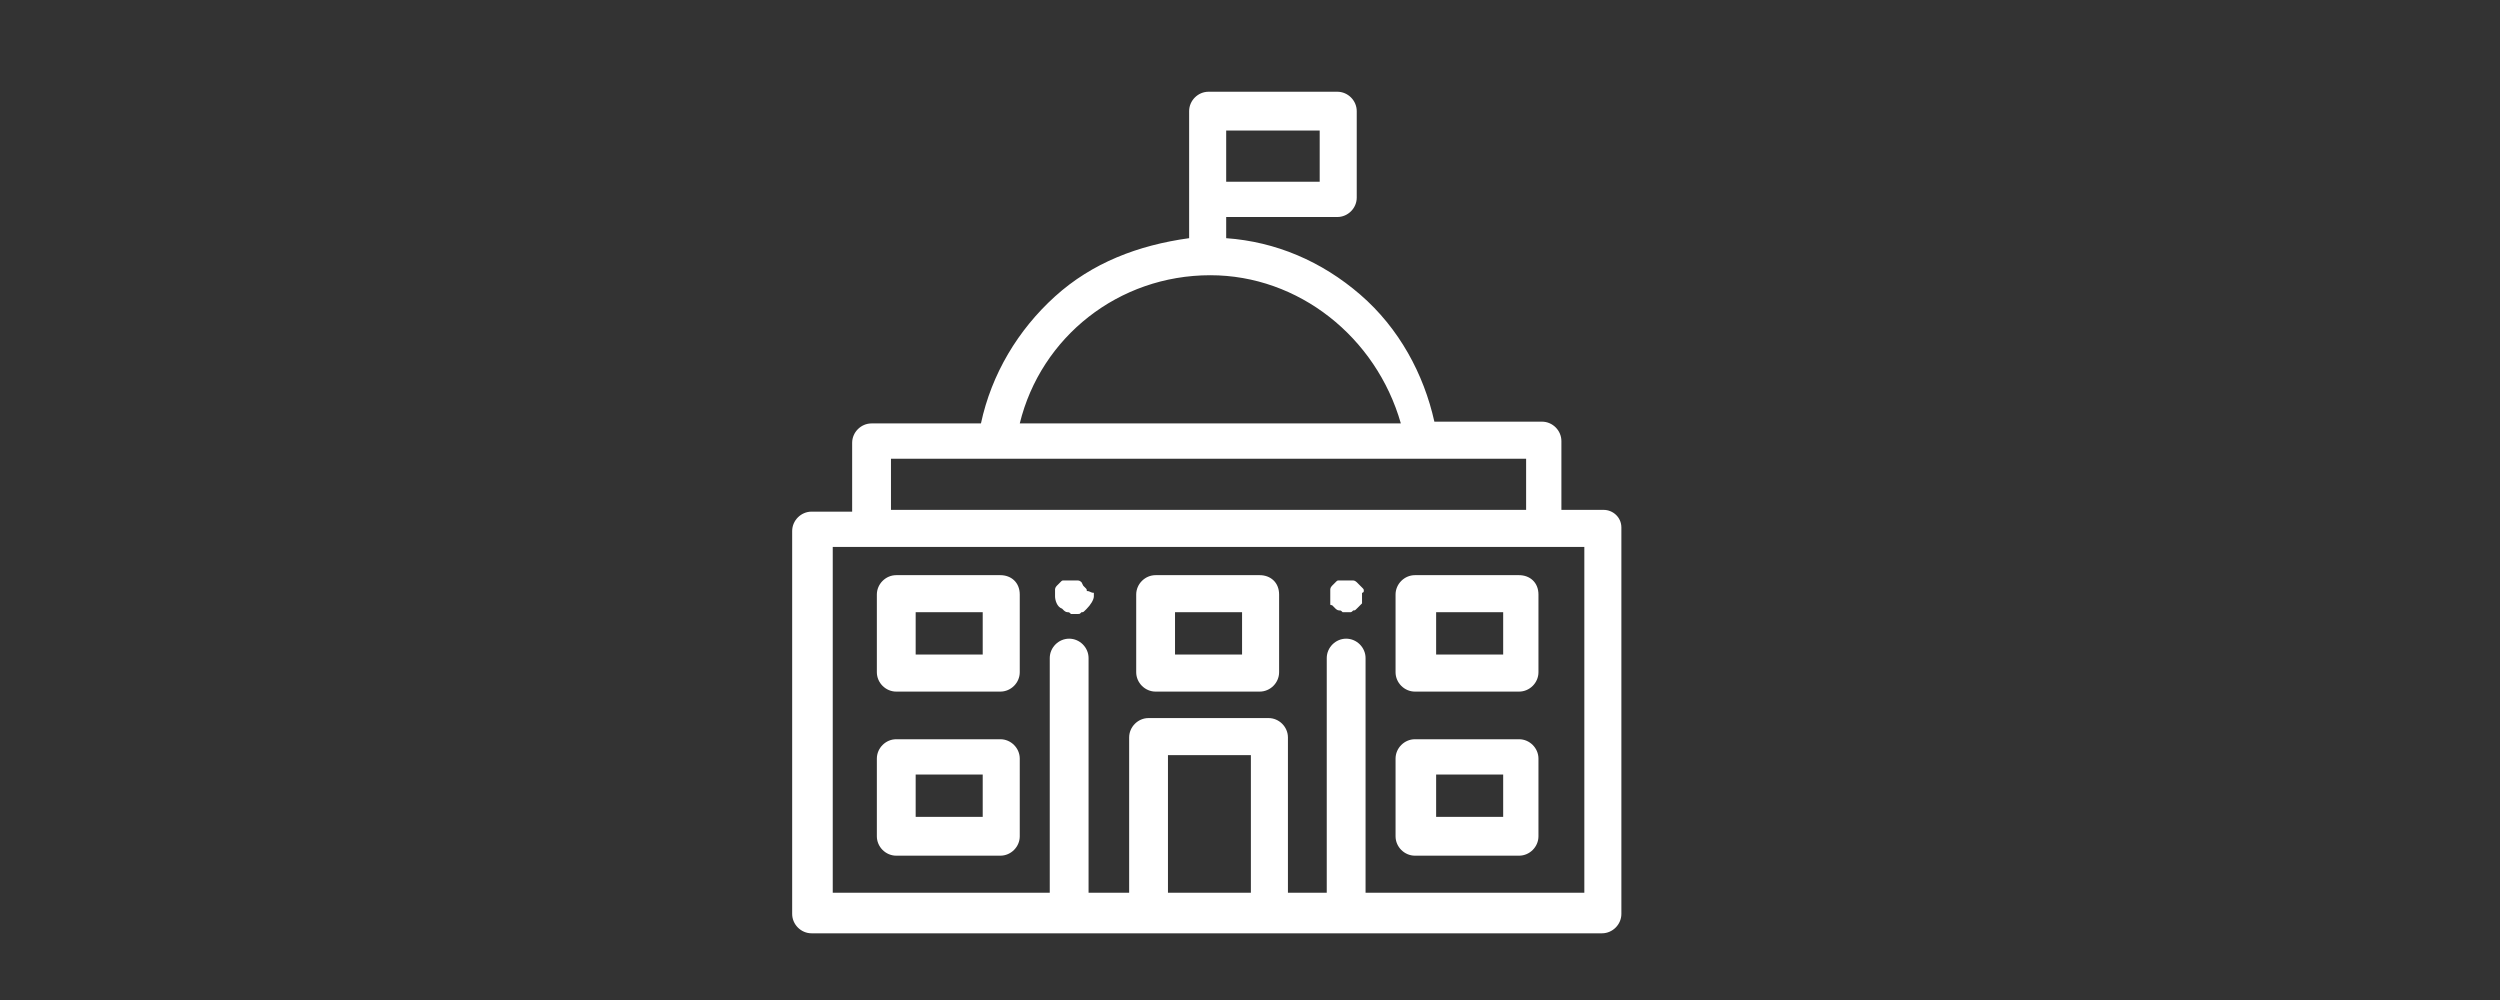
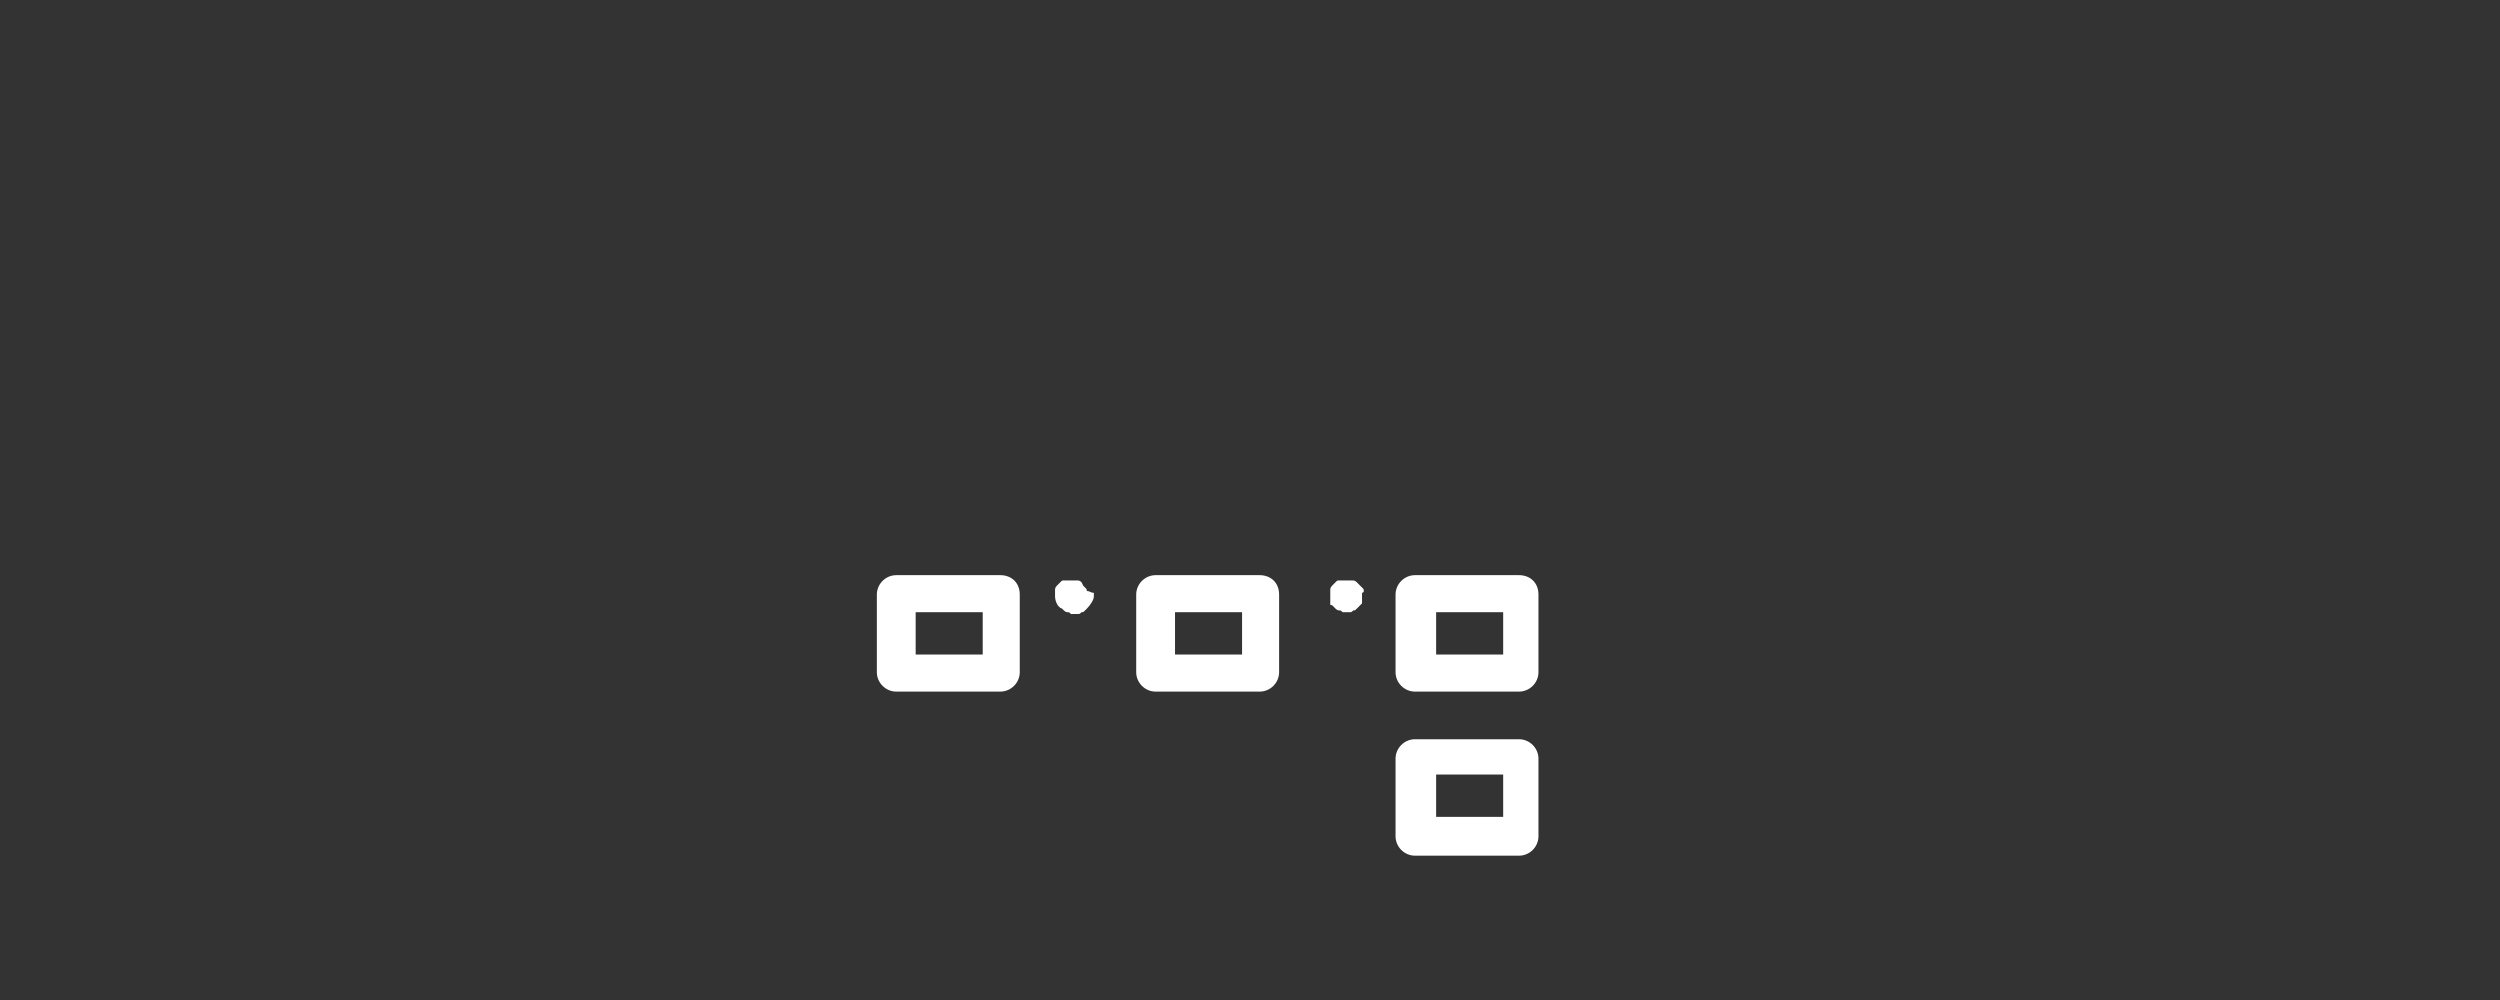
<svg xmlns="http://www.w3.org/2000/svg" version="1.0" id="Capa_1" x="0px" y="0px" viewBox="0 0 141.7 56.7" style="enable-background:new 0 0 141.7 56.7;" xml:space="preserve">
  <rect x="0" y="0" width="141.7" height="56.7" fill="#333333" stroke="none" />
  <style type="text/css">
	.st0{fill:#FFFFFF;}
</style>
  <g>
-     <path class="st0" d="M90.9,28.9h-2.4v-3.9c0-0.6-0.5-1.1-1.1-1.1h-6.1c-0.6-2.7-2-5.3-4.2-7.2c-2.2-1.9-4.8-3-7.6-3.2v-1.2h6.3   c0.6,0,1.1-0.5,1.1-1.1V6.3c0-0.6-0.5-1.1-1.1-1.1h-7.3c-0.6,0-1.1,0.5-1.1,1.1v2.5v2.4v2.3c-2.9,0.4-5.5,1.4-7.6,3.3   s-3.6,4.4-4.2,7.2h-6.2c-0.6,0-1.1,0.5-1.1,1.1V29h-2.3c-0.6,0-1.1,0.5-1.1,1.1v21.7c0,0.6,0.5,1.1,1.1,1.1h19h6.8h19   c0.6,0,1.1-0.5,1.1-1.1V29.9C91.9,29.3,91.4,28.9,90.9,28.9 M69.5,7.4h5.3v2.9h-5.3V8.9V7.4z M68.6,15.6c5,0,9.4,3.5,10.8,8.4H57.8   C59,19.1,63.4,15.6,68.6,15.6 M50.5,26h6h24h6v2.9h-36V26z M66.2,42.8h4.7v7.8h-4.7V42.8z M89.8,50.6H77.4V37.3   c0-0.6-0.5-1.1-1.1-1.1s-1.1,0.5-1.1,1.1v13.3H73v-8.8c0-0.6-0.5-1.1-1.1-1.1h-6.8c-0.6,0-1.1,0.5-1.1,1.1v8.8h-2.3V37.3   c0-0.6-0.5-1.1-1.1-1.1c-0.6,0-1.1,0.5-1.1,1.1v13.3H47.2V31h2.3h38h2.3v19.6H89.8z" />
    <path class="st0" d="M77.3,33.5c0-0.1,0-0.1-0.1-0.2l-0.1-0.1L76.9,33c0,0-0.1-0.1-0.2-0.1c-0.1,0-0.1,0-0.2,0c-0.1,0-0.2,0-0.4,0   s-0.1,0-0.2,0s-0.1,0-0.2,0.1l-0.1,0.1l-0.1,0.1c0,0-0.1,0.1-0.1,0.2c0,0.1,0,0.1,0,0.2s0,0.1,0,0.2c0,0.1,0,0.1,0,0.2s0,0.1,0,0.2   c0,0.1,0,0.1,0.1,0.1l0.1,0.1l0.1,0.1c0,0,0.1,0.1,0.2,0.1s0.1,0,0.2,0.1c0.1,0,0.1,0,0.2,0s0.1,0,0.2,0c0.1,0,0.1,0,0.2-0.1   c0.1,0,0.1,0,0.2-0.1l0.1-0.1l0.1-0.1l0.1-0.1c0-0.1,0-0.1,0-0.2c0-0.1,0-0.1,0-0.2c0-0.1,0-0.1,0-0.2   C77.3,33.6,77.3,33.5,77.3,33.5" />
    <path class="st0" d="M61.6,33.5c0-0.1,0-0.1-0.1-0.2l-0.1-0.1L61.3,33c0,0-0.1-0.1-0.2-0.1c-0.1,0-0.1,0-0.2,0s-0.2,0-0.4,0   c-0.1,0-0.1,0-0.2,0c-0.1,0-0.1,0-0.2,0.1l-0.1,0.1l-0.1,0.1c0,0-0.1,0.1-0.1,0.2c0,0.1,0,0.1,0,0.2s0,0.1,0,0.2   c0,0.2,0.1,0.6,0.4,0.7l0.1,0.1c0,0,0.1,0.1,0.2,0.1c0.1,0,0.1,0,0.2,0.1c0.1,0,0.1,0,0.2,0s0.1,0,0.2,0c0.1,0,0.1,0,0.2-0.1   c0.1,0,0.1,0,0.2-0.1l0.1-0.1c0.2-0.2,0.4-0.5,0.4-0.7c0-0.1,0-0.1,0-0.2C61.8,33.6,61.8,33.5,61.6,33.5" />
    <path class="st0" d="M56.7,32.6h-5.9c-0.6,0-1.1,0.5-1.1,1.1v4.4c0,0.6,0.5,1.1,1.1,1.1h5.9c0.6,0,1.1-0.5,1.1-1.1v-4.4   C57.8,33,57.3,32.6,56.7,32.6 M55.7,37.1h-3.8v-2.4h3.8V37.1z" />
-     <path class="st0" d="M56.7,41.9h-5.9c-0.6,0-1.1,0.5-1.1,1.1v4.4c0,0.6,0.5,1.1,1.1,1.1h5.9c0.6,0,1.1-0.5,1.1-1.1V43   C57.8,42.4,57.3,41.9,56.7,41.9 M55.7,46.3h-3.8v-2.4h3.8V46.3z" />
    <path class="st0" d="M71.4,32.6h-5.9c-0.6,0-1.1,0.5-1.1,1.1v4.4c0,0.6,0.5,1.1,1.1,1.1h5.9c0.6,0,1.1-0.5,1.1-1.1v-4.4   C72.5,33,72,32.6,71.4,32.6 M70.4,37.1h-3.8v-2.4h3.8V37.1z" />
    <path class="st0" d="M86.1,32.6h-5.9c-0.6,0-1.1,0.5-1.1,1.1v4.4c0,0.6,0.5,1.1,1.1,1.1h5.9c0.6,0,1.1-0.5,1.1-1.1v-4.4   C87.2,33,86.7,32.6,86.1,32.6 M85.1,37.1h-3.7v-2.4h3.8v2.4H85.1z" />
    <path class="st0" d="M86.1,41.9h-5.9c-0.6,0-1.1,0.5-1.1,1.1v4.4c0,0.6,0.5,1.1,1.1,1.1h5.9c0.6,0,1.1-0.5,1.1-1.1V43   C87.2,42.4,86.7,41.9,86.1,41.9 M85.1,46.3h-3.7v-2.4h3.8v2.4H85.1z" />
  </g>
</svg>